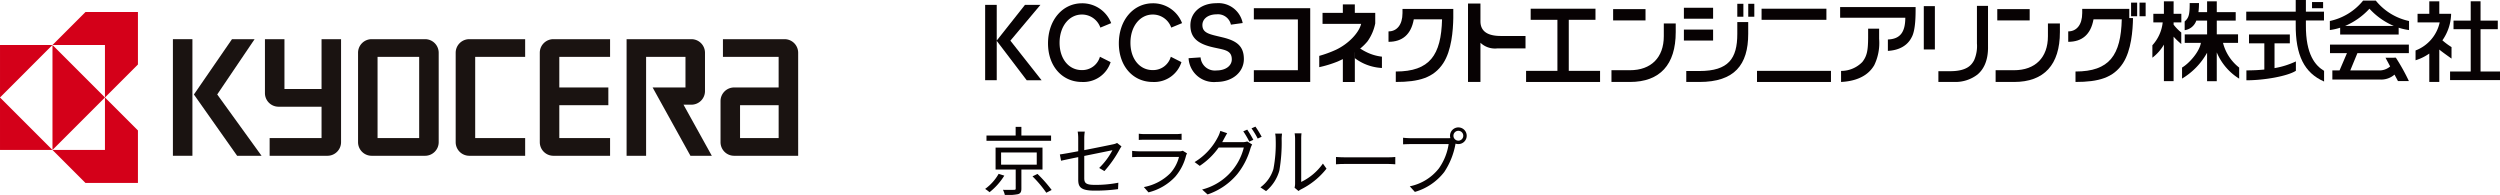
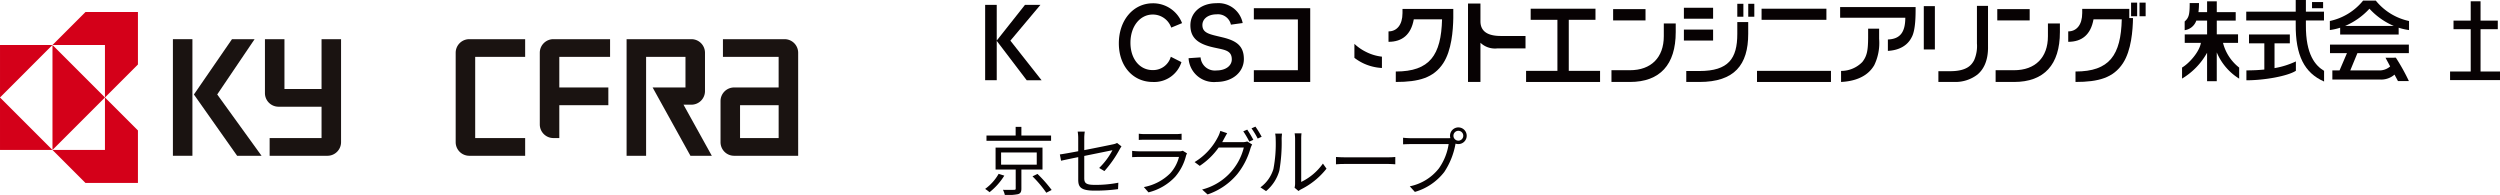
<svg xmlns="http://www.w3.org/2000/svg" width="442.208" height="34.484" viewBox="0 0 442.208 34.484">
  <g id="logo" transform="translate(-1367 -225.667)">
    <g id="グループ_328" data-name="グループ 328" transform="translate(1255.011 196.208)">
      <g id="グループ_327" data-name="グループ 327" transform="translate(111.989 31.586)">
        <g id="グループ_325" data-name="グループ 325" transform="translate(30.584 4.802)">
          <g id="グループ_324" data-name="グループ 324">
            <rect id="長方形_242" data-name="長方形 242" width="3.451" height="20.625" fill="#1a1311" />
            <path id="パス_104" data-name="パス 104" d="M220.86,56.032l6.613-9.779h-4l-6.737,9.785,7.645,10.84H228.7Z" transform="translate(-213.021 -46.253)" fill="#1a1311" />
          </g>
          <path id="パス_105" data-name="パス 105" d="M504.685,57.93h6.829v5.813h-6.829Zm-1.045,8.948h11.326V48.66a2.406,2.406,0,0,0-2.407-2.407h-10.9v3.135h9.852v5.407H503.64a2.406,2.406,0,0,0-2.406,2.406v7.271A2.4,2.4,0,0,0,503.64,66.878Z" transform="translate(-404.368 -46.253)" fill="#1a1311" />
          <path id="パス_106" data-name="パス 106" d="M461.945,46.253a2.406,2.406,0,0,1,2.407,2.407v6.775a2.406,2.406,0,0,1-2.407,2.406h-1.394l5.007,9.037h-3.781l-6.69-12.083H460.9V49.388h-6.965v17.49h-3.451V46.253Z" transform="translate(-370.235 -46.253)" fill="#1a1311" />
-           <path id="パス_107" data-name="パス 107" d="M403.592,48.659A2.406,2.406,0,0,1,406,46.253h10.025v3.135h-8.98v5.407h8.674V57.93h-8.674v5.813h8.98v3.135H406a2.406,2.406,0,0,1-2.406-2.406Z" transform="translate(-338.697 -46.253)" fill="#1a1311" />
+           <path id="パス_107" data-name="パス 107" d="M403.592,48.659A2.406,2.406,0,0,1,406,46.253h10.025v3.135h-8.98v5.407h8.674V57.93h-8.674v5.813h8.98H406a2.406,2.406,0,0,1-2.406-2.406Z" transform="translate(-338.697 -46.253)" fill="#1a1311" />
          <path id="パス_108" data-name="パス 108" d="M358.155,48.659a2.406,2.406,0,0,1,2.407-2.406h9.882v3.135h-8.837V63.743h8.837v3.135h-9.882a2.406,2.406,0,0,1-2.407-2.406Z" transform="translate(-308.137 -46.253)" fill="#1a1311" />
-           <path id="パス_109" data-name="パス 109" d="M308.865,63.743h7.361V49.388h-7.361ZM305.414,48.66a2.406,2.406,0,0,1,2.407-2.407h9.452a2.406,2.406,0,0,1,2.406,2.407V64.472a2.406,2.406,0,0,1-2.406,2.406H307.82a2.406,2.406,0,0,1-2.406-2.406Z" transform="translate(-272.665 -46.253)" fill="#1a1311" />
          <path id="パス_110" data-name="パス 110" d="M255.116,55.8V46.253h3.451v8.818h6.561V46.253h3.451V64.472a2.406,2.406,0,0,1-2.406,2.406H255.946V63.743l9.182,0V58.2h-7.607A2.406,2.406,0,0,1,255.116,55.8Z" transform="translate(-238.836 -46.253)" fill="#1a1311" />
        </g>
        <g id="グループ_326" data-name="グループ 326" transform="translate(0)">
          <path id="パス_111" data-name="パス 111" d="M121.271,49.4h-9.281v9.282Z" transform="translate(-111.989 -43.569)" fill="#d40019" />
          <path id="パス_112" data-name="パス 112" d="M121.271,87.03h-9.281V77.749Z" transform="translate(-111.989 -62.634)" fill="#d40019" />
          <path id="パス_113" data-name="パス 113" d="M140.336,67.965l9.281-9.281L140.336,49.4Z" transform="translate(-131.054 -43.569)" fill="#d40019" />
          <path id="パス_114" data-name="パス 114" d="M149.617,37.42h-9.281l5.834-5.834h9.282v9.281L149.617,46.7Z" transform="translate(-131.054 -31.586)" fill="#d40019" />
          <path id="パス_115" data-name="パス 115" d="M149.617,87.03h-9.281l5.834,5.834h9.282V83.583l-5.834-5.834Z" transform="translate(-131.054 -62.634)" fill="#d40019" />
        </g>
      </g>
    </g>
    <g id="グループ_348" data-name="グループ 348" transform="translate(1520.676 210.983)">
      <g id="グループ_329" data-name="グループ 329" transform="translate(20.578 37.082)">
        <path id="パス_116" data-name="パス 116" d="M23.969,72.637a11.293,11.293,0,0,1-2.612,2.929,8.1,8.1,0,0,0-.779-.581,8.416,8.416,0,0,0,2.389-2.665Zm8.273-6.162H20.816v-.937h5.159V64.008h1.016v1.531h5.251Zm-5.251,5.08V74.92c0,.567-.132.844-.58.99a9.3,9.3,0,0,1-2.349.145,4,4,0,0,0-.33-.91c.91.026,1.729.013,1.953,0,.251,0,.3-.053.3-.237V71.556H22.425V67.676h8.3v3.879ZM23.4,70.7h6.307V68.534H23.4Zm6.439,1.636a23.389,23.389,0,0,1,2.507,2.837l-.95.488a20.212,20.212,0,0,0-2.441-2.9Z" transform="translate(-20.578 -63.968)" fill="#070203" />
        <path id="パス_117" data-name="パス 117" d="M56.59,72.29a12.436,12.436,0,0,0,2.349-3.14c-.225.052-2.652.54-4.988,1.016v3.919c0,.91.33,1.2,1.913,1.2a21.2,21.2,0,0,0,4.117-.383l-.053,1.135a30.359,30.359,0,0,1-4.143.264c-2.455,0-2.9-.633-2.9-1.94V70.377c-1.333.264-2.507.514-3.035.634L49.636,69.9c.594-.08,1.847-.3,3.246-.568V67.078a7.417,7.417,0,0,0-.092-1.214h1.254a7.53,7.53,0,0,0-.092,1.214v2.058c2.243-.435,4.552-.91,5.106-1.029a2.685,2.685,0,0,0,.7-.238l.778.607a6.145,6.145,0,0,0-.33.528,19.978,19.978,0,0,1-2.692,3.84Z" transform="translate(-36.418 -64.98)" fill="#070203" />
        <path id="パス_118" data-name="パス 118" d="M87.45,70.161a2.281,2.281,0,0,0-.172.383,9.084,9.084,0,0,1-1.926,3.747,9.61,9.61,0,0,1-4.724,2.758l-.818-.937A8.886,8.886,0,0,0,84.454,73.7a6.747,6.747,0,0,0,1.57-2.916H79.018c-.317,0-.818.013-1.28.04V69.712a12.029,12.029,0,0,0,1.28.079h6.954a1.745,1.745,0,0,0,.726-.106Zm-8.537-3.484a8.248,8.248,0,0,0,1.187.066h5.186a8.221,8.221,0,0,0,1.2-.066v1.1c-.317-.027-.766-.04-1.214-.04H80.1c-.409,0-.831.013-1.187.04Z" transform="translate(-51.736 -65.423)" fill="#070203" />
        <path id="パス_119" data-name="パス 119" d="M110.47,66.666a2.518,2.518,0,0,0,.858-.119l.871.528a4.166,4.166,0,0,0-.3.7,12.9,12.9,0,0,1-2.336,4.552,11.742,11.742,0,0,1-5.251,3.59l-.963-.871a10.195,10.195,0,0,0,7.376-7.429h-4.447a12.714,12.714,0,0,1-3.352,3.246l-.91-.673a11.051,11.051,0,0,0,4.143-4.46,4.887,4.887,0,0,0,.409-1.056l1.214.409c-.211.343-.448.792-.58,1.029-.092.185-.2.37-.3.555Zm.858-2.217a18.645,18.645,0,0,1,1.082,1.808l-.713.317a14.925,14.925,0,0,0-1.069-1.821Zm1.451-.528a16.368,16.368,0,0,1,1.1,1.795l-.7.317a13.661,13.661,0,0,0-1.095-1.807Z" transform="translate(-64.968 -63.921)" fill="#070203" />
        <path id="パス_120" data-name="パス 120" d="M127.619,76.085a6.263,6.263,0,0,0,2.3-3.246,23.622,23.622,0,0,0,.4-5.3,4.86,4.86,0,0,0-.092-.963h1.214c-.014.158-.066.554-.066.95a28.869,28.869,0,0,1-.408,5.608,7.287,7.287,0,0,1-2.349,3.615Zm6.043.066a3.166,3.166,0,0,0,.092-.739v-7.9a6.355,6.355,0,0,0-.08-.976h1.214a8.375,8.375,0,0,0-.053.976v7.614a10.01,10.01,0,0,0,3.84-3.246l.634.9a13.276,13.276,0,0,1-4.5,3.655,2.638,2.638,0,0,0-.449.3Z" transform="translate(-78.927 -65.344)" fill="#070203" />
        <path id="パス_121" data-name="パス 121" d="M157,75.727c.4.026,1.095.066,1.834.066h7.231c.66,0,1.135-.04,1.425-.066V77.02c-.264-.013-.818-.066-1.412-.066H158.83c-.726,0-1.425.026-1.834.066Z" transform="translate(-94.94 -70.357)" fill="#070203" />
        <path id="パス_122" data-name="パス 122" d="M191.026,66.108c.132,0,.277,0,.435-.013a1.475,1.475,0,1,1,1.412,1.056,1.611,1.611,0,0,1-.5-.079l-.026.145a13.113,13.113,0,0,1-1.966,4.869,10.1,10.1,0,0,1-5.2,3.524l-.9-.99a8.732,8.732,0,0,0,5.146-3.167,10.038,10.038,0,0,0,1.729-4.3H184.4c-.514,0-.976.026-1.306.04V66.029a13.158,13.158,0,0,0,1.32.079Zm2.718-.435a.871.871,0,1,0-1.742,0,.871.871,0,1,0,1.742,0Z" transform="translate(-109.168 -64.063)" fill="#070203" />
      </g>
      <g id="グループ_347" data-name="グループ 347" transform="translate(20.578 14.684)">
        <g id="グループ_331" data-name="グループ 331" transform="translate(0 0.568)">
          <g id="グループ_330" data-name="グループ 330">
            <path id="パス_123" data-name="パス 123" d="M22.628,22.89l5-6.318H30.36l-5.317,6.333,5.515,7H27.93l-5.3-6.966V29.9h-2.05V16.572h2.05Z" transform="translate(-20.578 -16.281)" fill="#070203" />
-             <path id="パス_124" data-name="パス 124" d="M56.1,26.371a5.053,5.053,0,0,1-5.073,3.508c-3.494,0-6-2.8-6-6.821,0-4.152,2.6-7.094,6-7.094A5.474,5.474,0,0,1,56.2,19.472l-1.913.791a3.446,3.446,0,0,0-3.266-2.311c-2.235,0-3.95,2.053-3.95,4.995,0,2.875,1.656,4.83,3.919,4.83a3.243,3.243,0,0,0,3.22-2.358Z" transform="translate(-33.904 -15.949)" fill="#070203" />
            <path id="パス_125" data-name="パス 125" d="M83.643,26.371a5.05,5.05,0,0,1-5.073,3.508c-3.494,0-6-2.8-6-6.821,0-4.152,2.6-7.094,6-7.094a5.475,5.475,0,0,1,5.181,3.508l-1.914.791a3.448,3.448,0,0,0-3.267-2.311c-2.233,0-3.948,2.053-3.948,4.995,0,2.875,1.654,4.83,3.919,4.83a3.245,3.245,0,0,0,3.221-2.358Z" transform="translate(-48.919 -15.949)" fill="#070203" />
            <path id="パス_126" data-name="パス 126" d="M101.809,25.512a2.521,2.521,0,0,0,2.8,2.313c1.687,0,2.72-.858,2.72-1.956,0-1.793-1.595-1.68-3.767-2.248-2.4-.631-3.556-1.711-3.556-3.78,0-2.244,1.84-3.909,4.6-3.909a4.37,4.37,0,0,1,4.649,3.506l-2.082.289A2.336,2.336,0,0,0,104.65,17.9c-1.548,0-2.521.824-2.521,1.891,0,1.485,1.367,1.647,3.57,2.183,2.491.6,3.766,1.533,3.766,3.843,0,2.232-1.927,4.041-4.875,4.041a4.476,4.476,0,0,1-4.907-4.2Z" transform="translate(-63.699 -15.932)" fill="#070203" />
          </g>
        </g>
        <g id="グループ_340" data-name="グループ 340" transform="translate(95.685)">
          <path id="パス_127" data-name="パス 127" d="M387.533,24.676h-1.96V17.013h1.96Zm9.4-.521c.044,2.586-.837,4.089-1.852,4.946a6.41,6.41,0,0,1-4.07,1.323h-2.857V28.518h2.034c3.145.017,3.875-1.212,4.271-1.906a6.244,6.244,0,0,0,.515-3.007v-6.64h1.958Z" transform="translate(-315.225 -15.927)" fill="#070203" />
          <path id="パス_128" data-name="パス 128" d="M366.389,17.421c0,1.245.031,4.057-.7,5.351-.181.323-1.029,2.229-4.205,2.405V23.16c2.157-.081,3.067-1.259,3.084-3.846h-11.53V17.421Zm-6.454,5.626a8.986,8.986,0,0,1-.867,4.668c-.424.694-1.7,2.75-5.864,2.958V28.719a5.227,5.227,0,0,0,3.753-1.569c.835-1.067,1.018-2.034,1.033-4.3v-1.6h1.946Z" transform="translate(-297.489 -16.176)" fill="#070203" />
          <g id="グループ_332" data-name="グループ 332" transform="translate(15.102 1.612)">
            <path id="パス_129" data-name="パス 129" d="M270.441,18.227h-5.67v2H270.5v-2Z" transform="translate(-264.477 -18.227)" fill="#070203" />
            <path id="パス_130" data-name="パス 130" d="M275.431,23.811h-2.049v2.258c0,3.766-2.242,6.01-5.991,6.01h-3.267v2.078h3.267c5.3,0,8.1-3.048,8.1-8.815v-1.53Z" transform="translate(-264.124 -21.271)" fill="#070203" />
          </g>
          <g id="グループ_333" data-name="グループ 333" transform="translate(83.05 1.612)">
            <path id="パス_131" data-name="パス 131" d="M419.817,18.227H414.15v2h5.729v-2Z" transform="translate(-413.853 -18.227)" fill="#070203" />
            <path id="パス_132" data-name="パス 132" d="M424.8,23.811h-2.048v2.258c0,3.766-2.239,6.01-5.987,6.01H413.5v2.078h3.27c5.3,0,8.1-3.048,8.1-8.815v-1.53Z" transform="translate(-413.497 -21.271)" fill="#070203" />
          </g>
          <g id="グループ_335" data-name="グループ 335" transform="translate(27.914 0.671)">
            <rect id="長方形_243" data-name="長方形 243" width="1.073" height="2.288" transform="translate(11.383)" fill="#070203" />
            <g id="グループ_334" data-name="グループ 334">
              <path id="パス_133" data-name="パス 133" d="M302.239,25.359c0,4.358-1.546,6.565-6.708,6.565h-2.318V33.86h2.318c6.2,0,8.638-3.019,8.638-8.5V23.267h-1.93Z" transform="translate(-292.793 -20.033)" fill="#070203" />
              <rect id="長方形_244" data-name="長方形 244" width="5.165" height="1.937" transform="translate(0 0.702)" fill="#070203" />
              <rect id="長方形_245" data-name="長方形 245" width="1.076" height="2.288" transform="translate(9.446)" fill="#070203" />
              <rect id="長方形_246" data-name="長方形 246" width="5.165" height="1.938" transform="translate(0 4.563)" fill="#070203" />
            </g>
          </g>
          <g id="グループ_336" data-name="グループ 336" transform="translate(110.785)">
            <rect id="長方形_247" data-name="長方形 247" width="1.96" height="1.091" transform="translate(28.234 0.363)" fill="#070203" />
-             <path id="パス_134" data-name="パス 134" d="M478.219,15.189H476.5V17.4h-1.868V18.92h1.655a7.108,7.108,0,0,1-1.825,4.045v2.2a7.8,7.8,0,0,0,2.038-2.315v6.461h1.715V21.445a13.067,13.067,0,0,0,1.357,1.3V20.706a7.8,7.8,0,0,1-1.357-1.388v-.4h1.37V17.4h-1.37Z" transform="translate(-474.466 -14.959)" fill="#070203" />
            <path id="パス_135" data-name="パス 135" d="M551.591,14.914H549.35a10.328,10.328,0,0,1-5.883,3.608v1.6a10.209,10.209,0,0,0,1.823-.41v1.2h10.348v-1.2a10.343,10.343,0,0,0,1.836.414v-1.6A10.343,10.343,0,0,1,551.591,14.914ZM546.158,19.4a12.478,12.478,0,0,0,4.312-3.05,12.447,12.447,0,0,0,4.317,3.05Z" transform="translate(-512.079 -14.809)" fill="#070203" />
-             <path id="パス_136" data-name="パス 136" d="M583.156,23.29a11.832,11.832,0,0,1-1.617-1.2,8.423,8.423,0,0,0,1.545-4.693h-2.092V15.189h-1.769V17.4h-2.076V18.92h3.914a6.868,6.868,0,0,1-4.269,4.967v1.735a8.726,8.726,0,0,0,2.43-1.192v5.026h1.769v-5.73c.609.5,1.385,1.034,2.164,1.6Z" transform="translate(-530.245 -14.959)" fill="#070203" />
            <path id="パス_137" data-name="パス 137" d="M553.342,34.339l.828,1.543a2.876,2.876,0,0,1-2.106.7h-4.948l1.261-3.052h9.1V32.016h-13.95v1.517h3l-1.307,3.052h-1.275V38.2h8.386a3.607,3.607,0,0,0,2.608-.871l.609,1.139h1.932a35.676,35.676,0,0,0-2.3-4.13Z" transform="translate(-512.114 -24.132)" fill="#070203" />
            <path id="パス_138" data-name="パス 138" d="M595.6,27.608V20.123h3.049V18.606H595.6V15.188h-1.74v3.418h-3.041v1.517h3.041v7.485h-3.65v1.517h8.834V27.608Z" transform="translate(-537.557 -14.959)" fill="#070203" />
            <path id="パス_139" data-name="パス 139" d="M493.24,22.537H495.9v-1.5h-3.761V18.6h3.348V17.105h-3.348V15.189h-1.713v1.916h-1.528a12.182,12.182,0,0,0,.093-1.6h-1.643c0,2.016-.138,2.593-.889,3.252V20.3a2.554,2.554,0,0,0,2.06-1.7h1.907v2.441H486.47v1.5h2.858c-.242,1.555-2.052,3.62-3.331,4.367v1.953a12.263,12.263,0,0,0,4.426-4.573v5.029h1.713V24.226A10.036,10.036,0,0,0,496.1,28.87V26.914A8.057,8.057,0,0,1,493.24,22.537Z" transform="translate(-480.752 -14.959)" fill="#070203" />
            <path id="パス_140" data-name="パス 140" d="M521.506,19.119V18.3h3.2V16.753h-3.2V14.684h-1.8v2.069h-8.75V18.3h8.75v.657c-.057,5.542,1.545,8.625,5.017,10.147V27.215C523.2,26.309,521.466,24.363,521.506,19.119Z" transform="translate(-494.356 -14.684)" fill="#070203" />
            <path id="パス_141" data-name="パス 141" d="M515.993,29.649H518.7V28.076h-7.222v1.573h2.711v4.636a31.709,31.709,0,0,1-3.171.148v1.753c3.241,0,7.329-.754,8.752-1.683V32.847a14.537,14.537,0,0,1-3.777,1.186Z" transform="translate(-494.391 -21.984)" fill="#070203" />
          </g>
          <g id="グループ_337" data-name="グループ 337" transform="translate(0 1.54)">
            <path id="パス_142" data-name="パス 142" d="M238.475,29.062V20.033H243.2V18.069H231.737v1.965h4.73v9.028h-5.542v1.965H244.01V29.062Z" transform="translate(-230.925 -18.069)" fill="#070203" />
          </g>
          <g id="グループ_338" data-name="グループ 338" transform="translate(40.846 1.54)">
            <rect id="長方形_248" data-name="長方形 248" width="13.082" height="1.965" transform="translate(0 10.993)" fill="#070203" />
            <rect id="長方形_249" data-name="長方形 249" width="11.469" height="1.965" transform="translate(0.807)" fill="#070203" />
          </g>
          <g id="グループ_339" data-name="グループ 339" transform="translate(95.896 0.464)">
            <path id="パス_143" data-name="パス 143" d="M452.538,18.146h-8.327v.736c0,2.108-1.024,3.242-2.475,3.242v1.845c2.451,0,3.992-1.3,4.472-3.975h5c-.158,6.332-2.169,9.227-8.184,9.227v1.848c4.071,0,6.695-.729,8.392-3.317,1.485-2.269,1.74-5.8,1.779-7.989h-.66Z" transform="translate(-441.736 -17.036)" fill="#070203" />
            <rect id="長方形_250" data-name="長方形 250" width="1.073" height="2.41" transform="translate(11.117)" fill="#070203" />
            <rect id="長方形_251" data-name="長方形 251" width="1.08" height="2.41" transform="translate(12.612)" fill="#070203" />
          </g>
        </g>
        <g id="グループ_346" data-name="グループ 346" transform="translate(47.53 0.628)">
          <g id="グループ_344" data-name="グループ 344" transform="translate(0 0.152)">
            <path id="パス_144" data-name="パス 144" d="M125.064,19.858h7.789v8.983h-7.789v2.077h9.972V17.871h-9.972Z" transform="translate(-125.064 -17.201)" fill="#070203" />
            <g id="グループ_343" data-name="グループ 343" transform="translate(11.566)">
              <g id="グループ_341" data-name="グループ 341">
-                 <path id="パス_145" data-name="パス 145" d="M156.784,17.9V16.4h-2.12v1.5h-3.59v1.946H157.9c-.392,1.592-2.238,3.527-4.444,4.572a20.245,20.245,0,0,1-2.964,1.085V27.5a20.31,20.31,0,0,0,3.16-.962c.137-.045.867-.395,1.015-.463v4.046h2.12V24.891c.421-.272.242-.153.64-.438l.444-.356a9.555,9.555,0,0,0,1.143-1.147,8.218,8.218,0,0,0,1.382-3.19V17.9Z" transform="translate(-150.489 -16.399)" fill="#070203" />
-               </g>
+                 </g>
              <g id="グループ_342" data-name="グループ 342" transform="translate(6.222 6.975)">
                <path id="パス_146" data-name="パス 146" d="M166.237,33.164a8.277,8.277,0,0,1-2.07-1.431v2.472a8.616,8.616,0,0,0,1.735,1.044,8.756,8.756,0,0,0,3.133.753V34A8.2,8.2,0,0,1,166.237,33.164Z" transform="translate(-164.167 -31.733)" fill="#070203" />
              </g>
            </g>
          </g>
          <g id="グループ_345" data-name="グループ 345" transform="translate(23.817 0.947)">
            <path id="パス_147" data-name="パス 147" d="M188.884,18.146H179.9v.736c0,2.108-1.024,3.242-2.475,3.242v1.845c2.451,0,3.992-1.3,4.472-3.975h5c-.158,6.332-2.17,9.227-8.184,9.227v1.848c4.072,0,6.695-.729,8.393-3.317,1.484-2.269,1.74-5.8,1.779-7.989h0Z" transform="translate(-177.422 -18.146)" fill="#070203" />
          </g>
          <path id="パス_148" data-name="パス 148" d="M210.539,23a3.742,3.742,0,0,0,2.949,1h5.023V21.8h-4.195c-1.2,0-3.777-.083-3.777-2.595V16.064h-2.2V29.933h2.2Z" transform="translate(-170.457 -16.064)" fill="#070203" />
        </g>
      </g>
    </g>
  </g>
</svg>